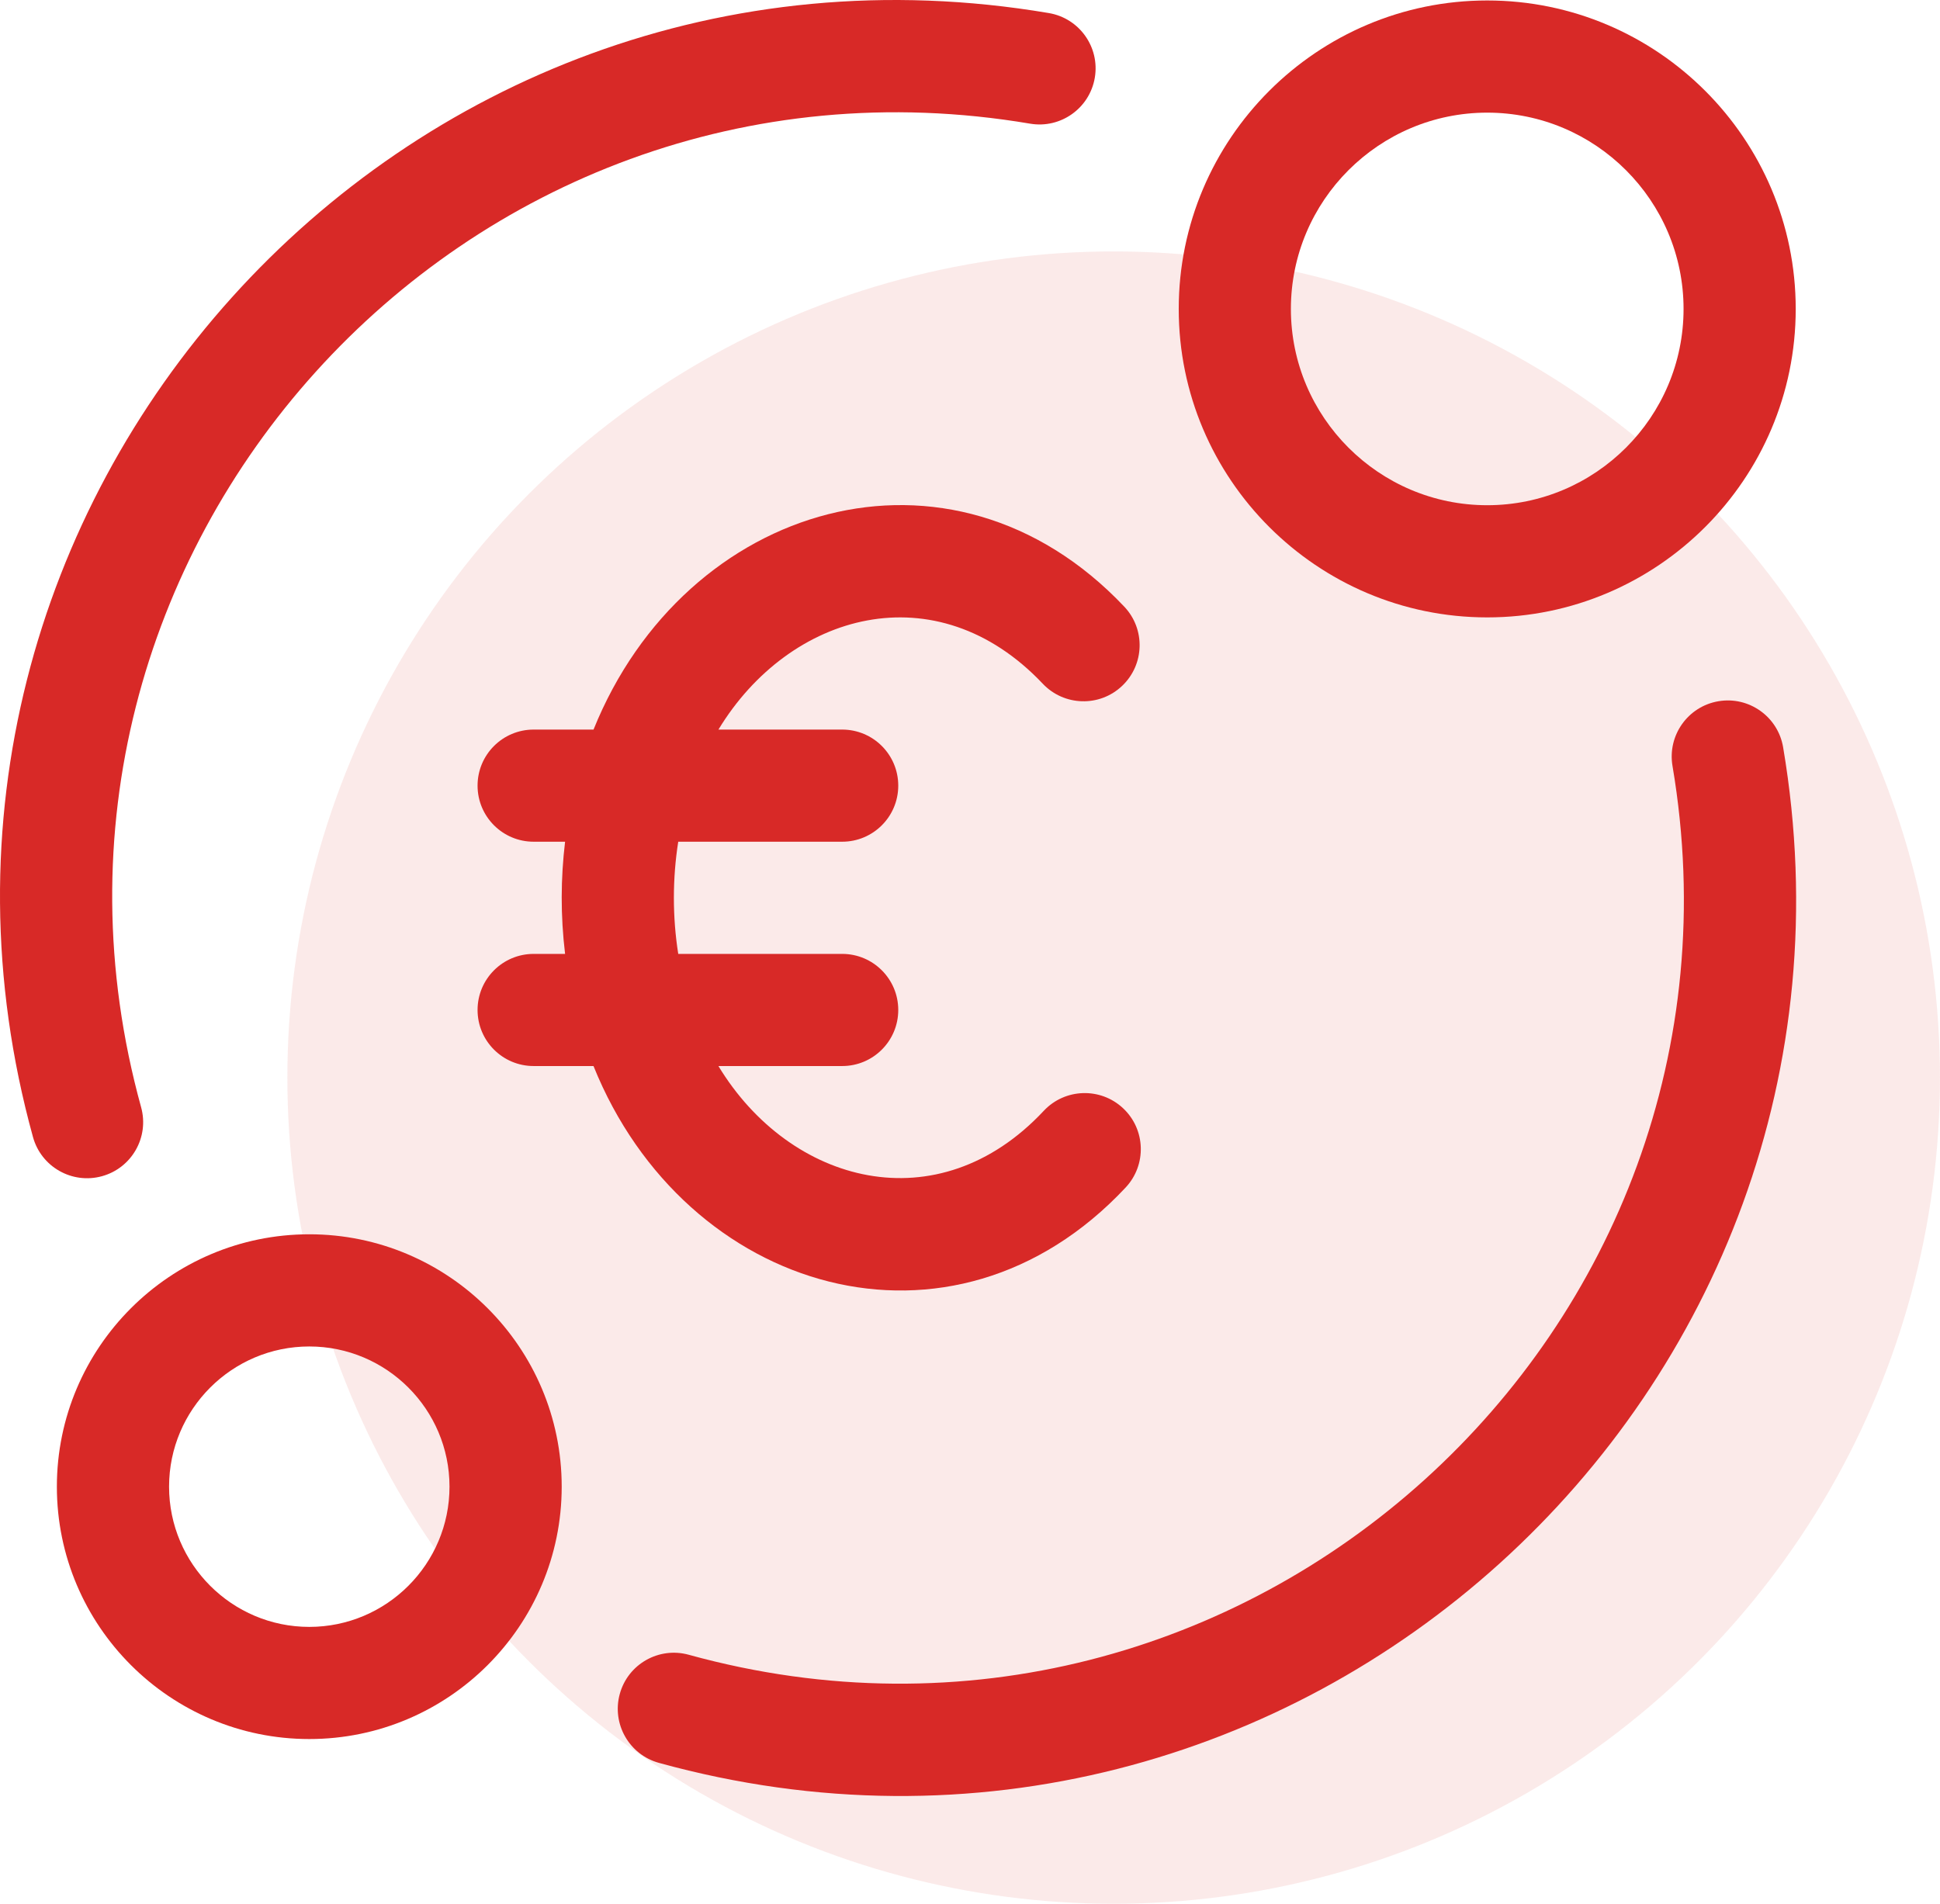
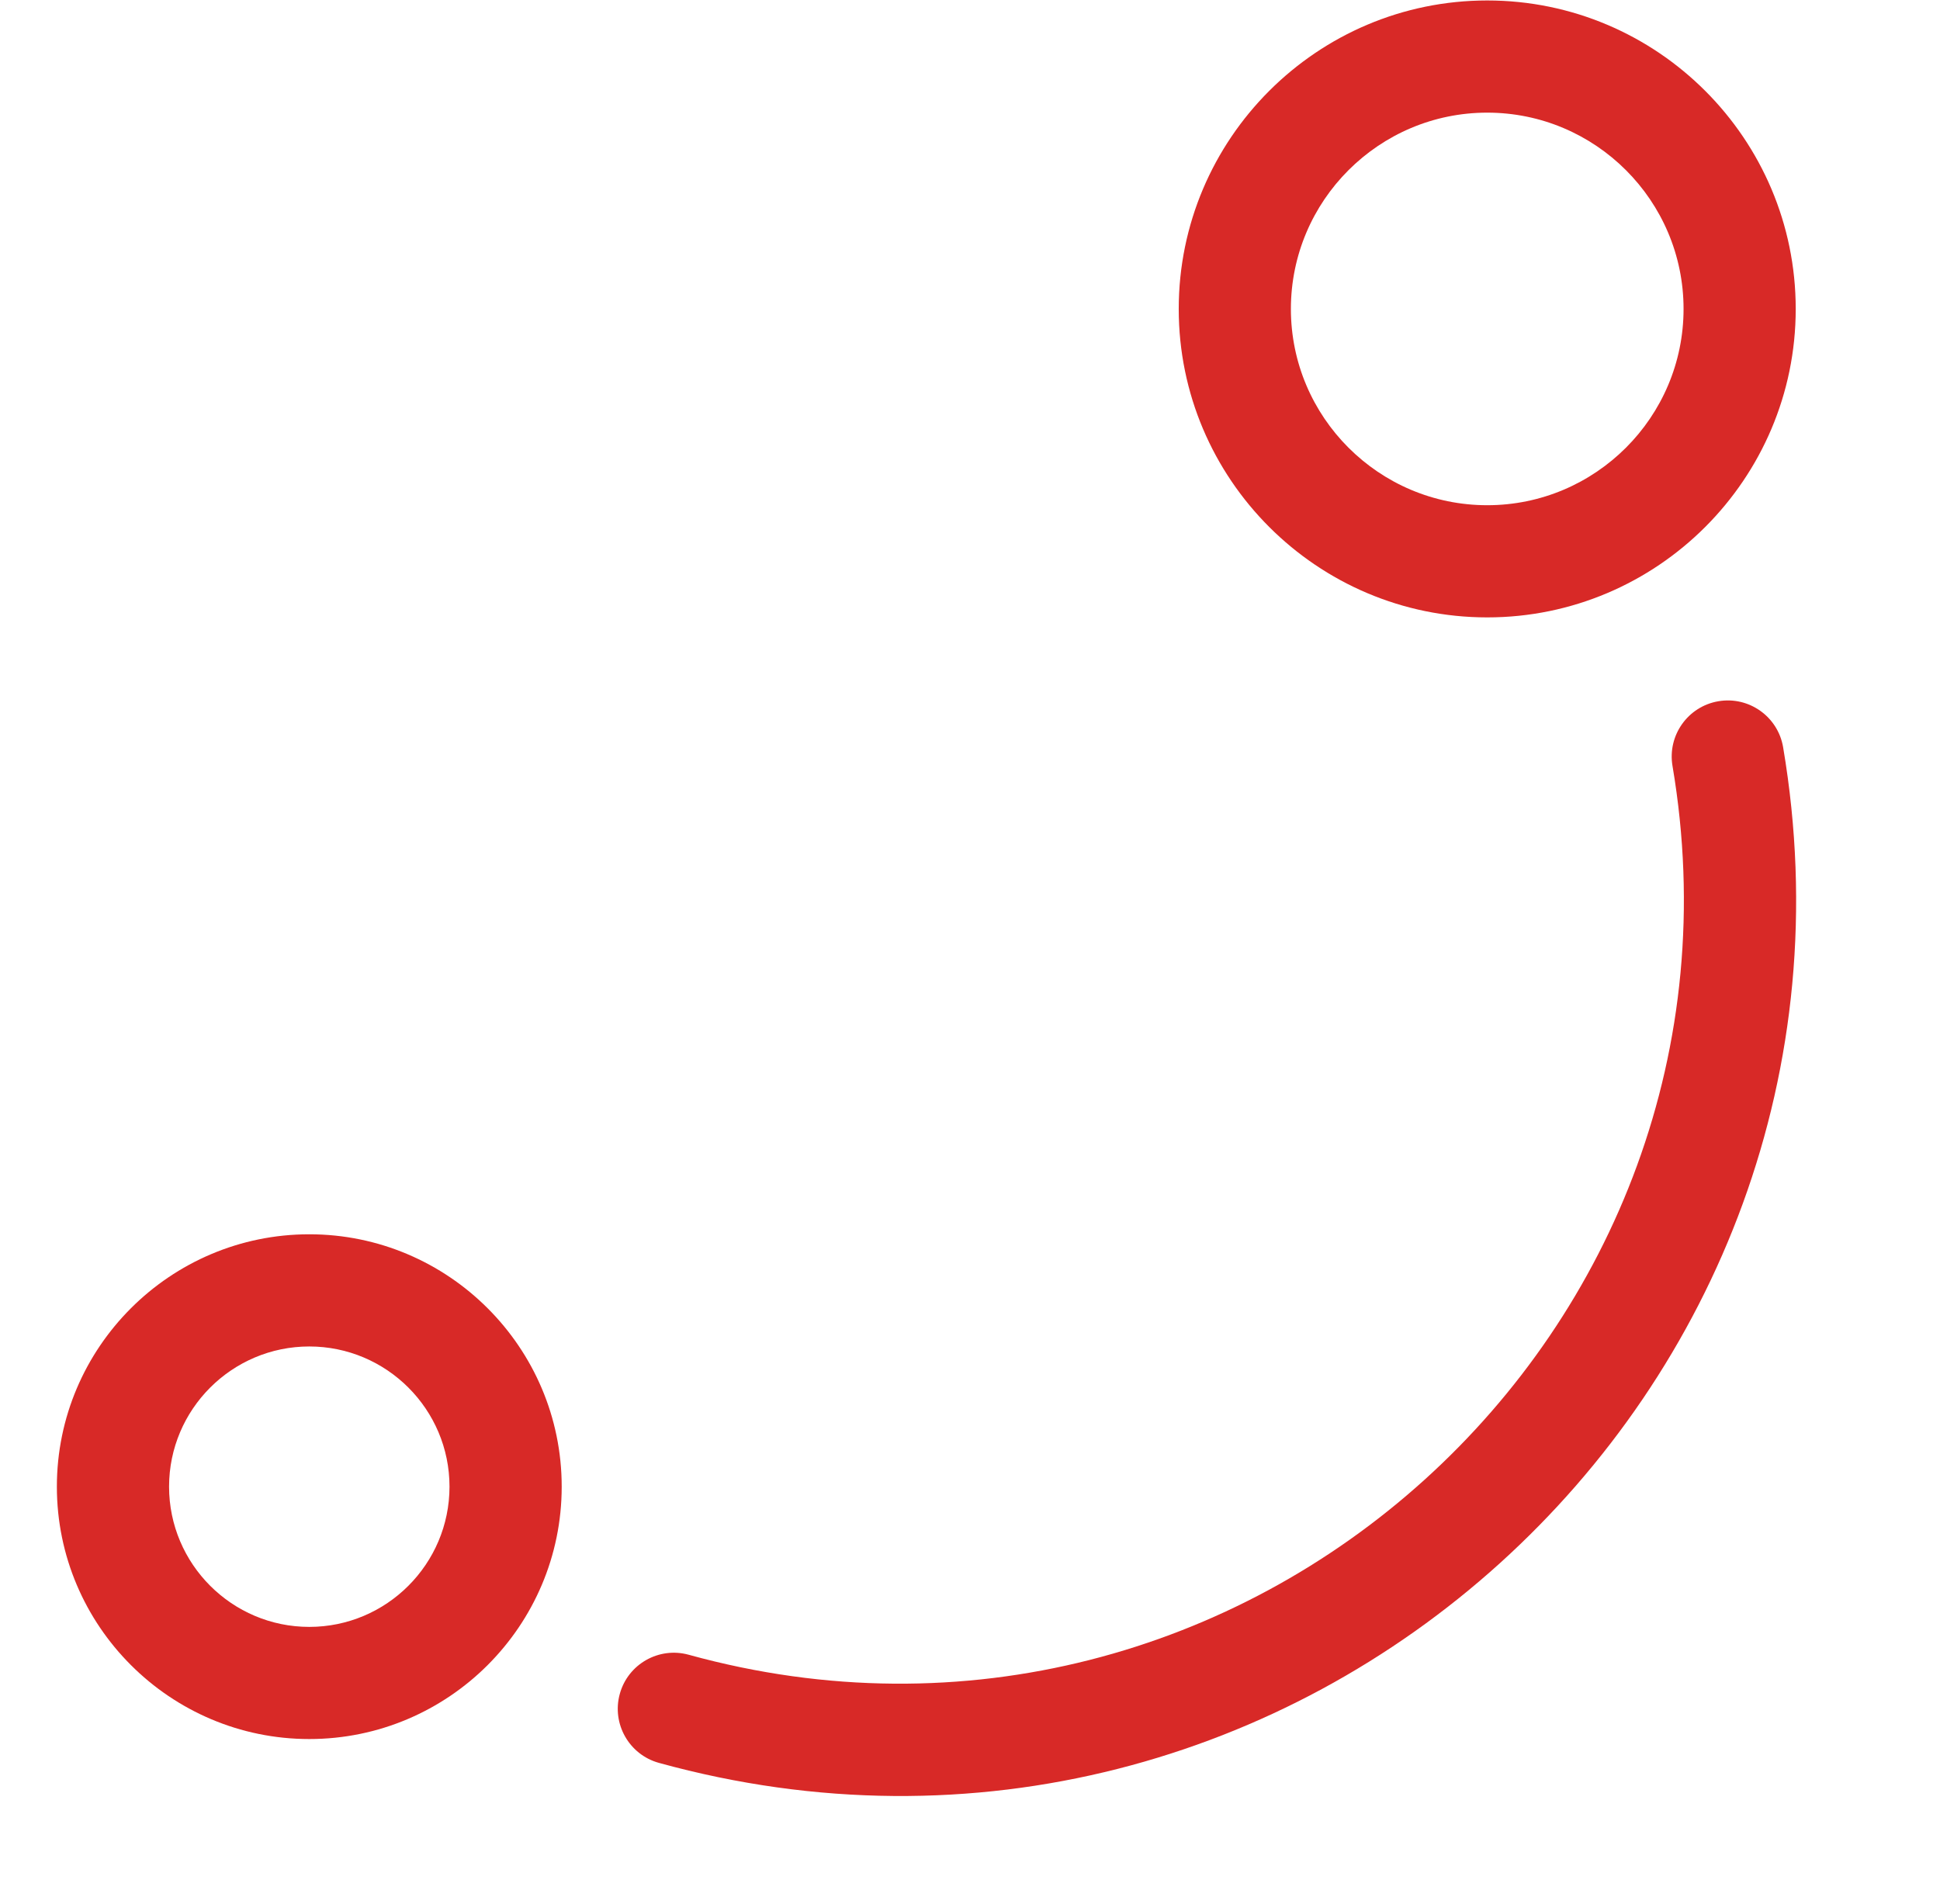
<svg xmlns="http://www.w3.org/2000/svg" width="54" height="53" viewBox="0 0 54 53" fill="none">
-   <circle opacity="0.1" cx="30.999" cy="30" r="23" fill="#D82927" />
-   <path d="M2.838 32.745C3.67 32.516 4.158 31.656 3.928 30.825C-0.321 15.427 12.878 0.768 28.674 3.443C29.523 3.587 30.33 3.014 30.474 2.164C30.618 1.314 30.046 0.508 29.196 0.364C11.094 -2.702 -3.923 14.112 0.918 31.655C1.147 32.486 2.007 32.974 2.838 32.745Z" fill="#D82927" />
  <path d="M49.633 20.801C49.489 19.951 48.682 19.378 47.833 19.522C46.983 19.666 46.41 20.472 46.554 21.323C49.225 37.093 34.582 50.32 19.172 46.068C18.341 45.838 17.481 46.326 17.252 47.157C17.023 47.989 17.511 48.849 18.342 49.078C35.98 53.945 52.684 38.82 49.633 20.801Z" fill="#D82927" />
  <path d="M41.397 17.188C46.132 17.188 49.984 13.335 49.984 8.601C49.984 3.865 46.132 0.013 41.397 0.013C36.662 0.013 32.81 3.865 32.81 8.601C32.81 13.335 36.662 17.188 41.397 17.188ZM41.397 3.136C44.41 3.136 46.862 5.587 46.862 8.601C46.862 11.614 44.41 14.065 41.397 14.065C38.384 14.065 35.932 11.614 35.932 8.601C35.932 5.587 38.384 3.136 41.397 3.136Z" fill="#D82927" />
  <path d="M8.609 34.362C4.735 34.362 1.583 37.514 1.583 41.388C1.583 45.263 4.735 48.414 8.609 48.414C12.483 48.414 15.635 45.263 15.635 41.388C15.635 37.514 12.483 34.362 8.609 34.362ZM8.609 45.292C6.457 45.292 4.706 43.541 4.706 41.388C4.706 39.236 6.457 37.485 8.609 37.485C10.761 37.485 12.512 39.236 12.512 41.388C12.512 43.541 10.761 45.292 8.609 45.292Z" fill="#D82927" />
-   <path d="M16.521 20.311H14.854C13.992 20.311 13.293 21.009 13.293 21.872C13.293 22.734 13.992 23.433 14.854 23.433H15.729C15.607 24.458 15.601 25.485 15.729 26.556H14.854C13.992 26.556 13.293 27.255 13.293 28.117C13.293 28.98 13.992 29.678 14.854 29.678H16.52C19.072 36.017 26.51 38.214 31.333 33.059C31.922 32.429 31.89 31.441 31.26 30.852C30.63 30.263 29.642 30.296 29.053 30.925C26.106 34.075 21.994 32.974 19.997 29.678H23.442C24.304 29.678 25.003 28.98 25.003 28.117C25.003 27.255 24.304 26.556 23.442 26.556H18.879C18.717 25.534 18.717 24.457 18.879 23.433H23.442C24.304 23.433 25.003 22.734 25.003 21.872C25.003 21.009 24.304 20.311 23.442 20.311H19.998C21.975 17.048 26.057 15.897 29.026 19.035C29.619 19.661 30.607 19.689 31.233 19.096C31.86 18.503 31.887 17.515 31.294 16.889C26.464 11.783 19.067 13.993 16.521 20.311Z" fill="#D82927" />
</svg>